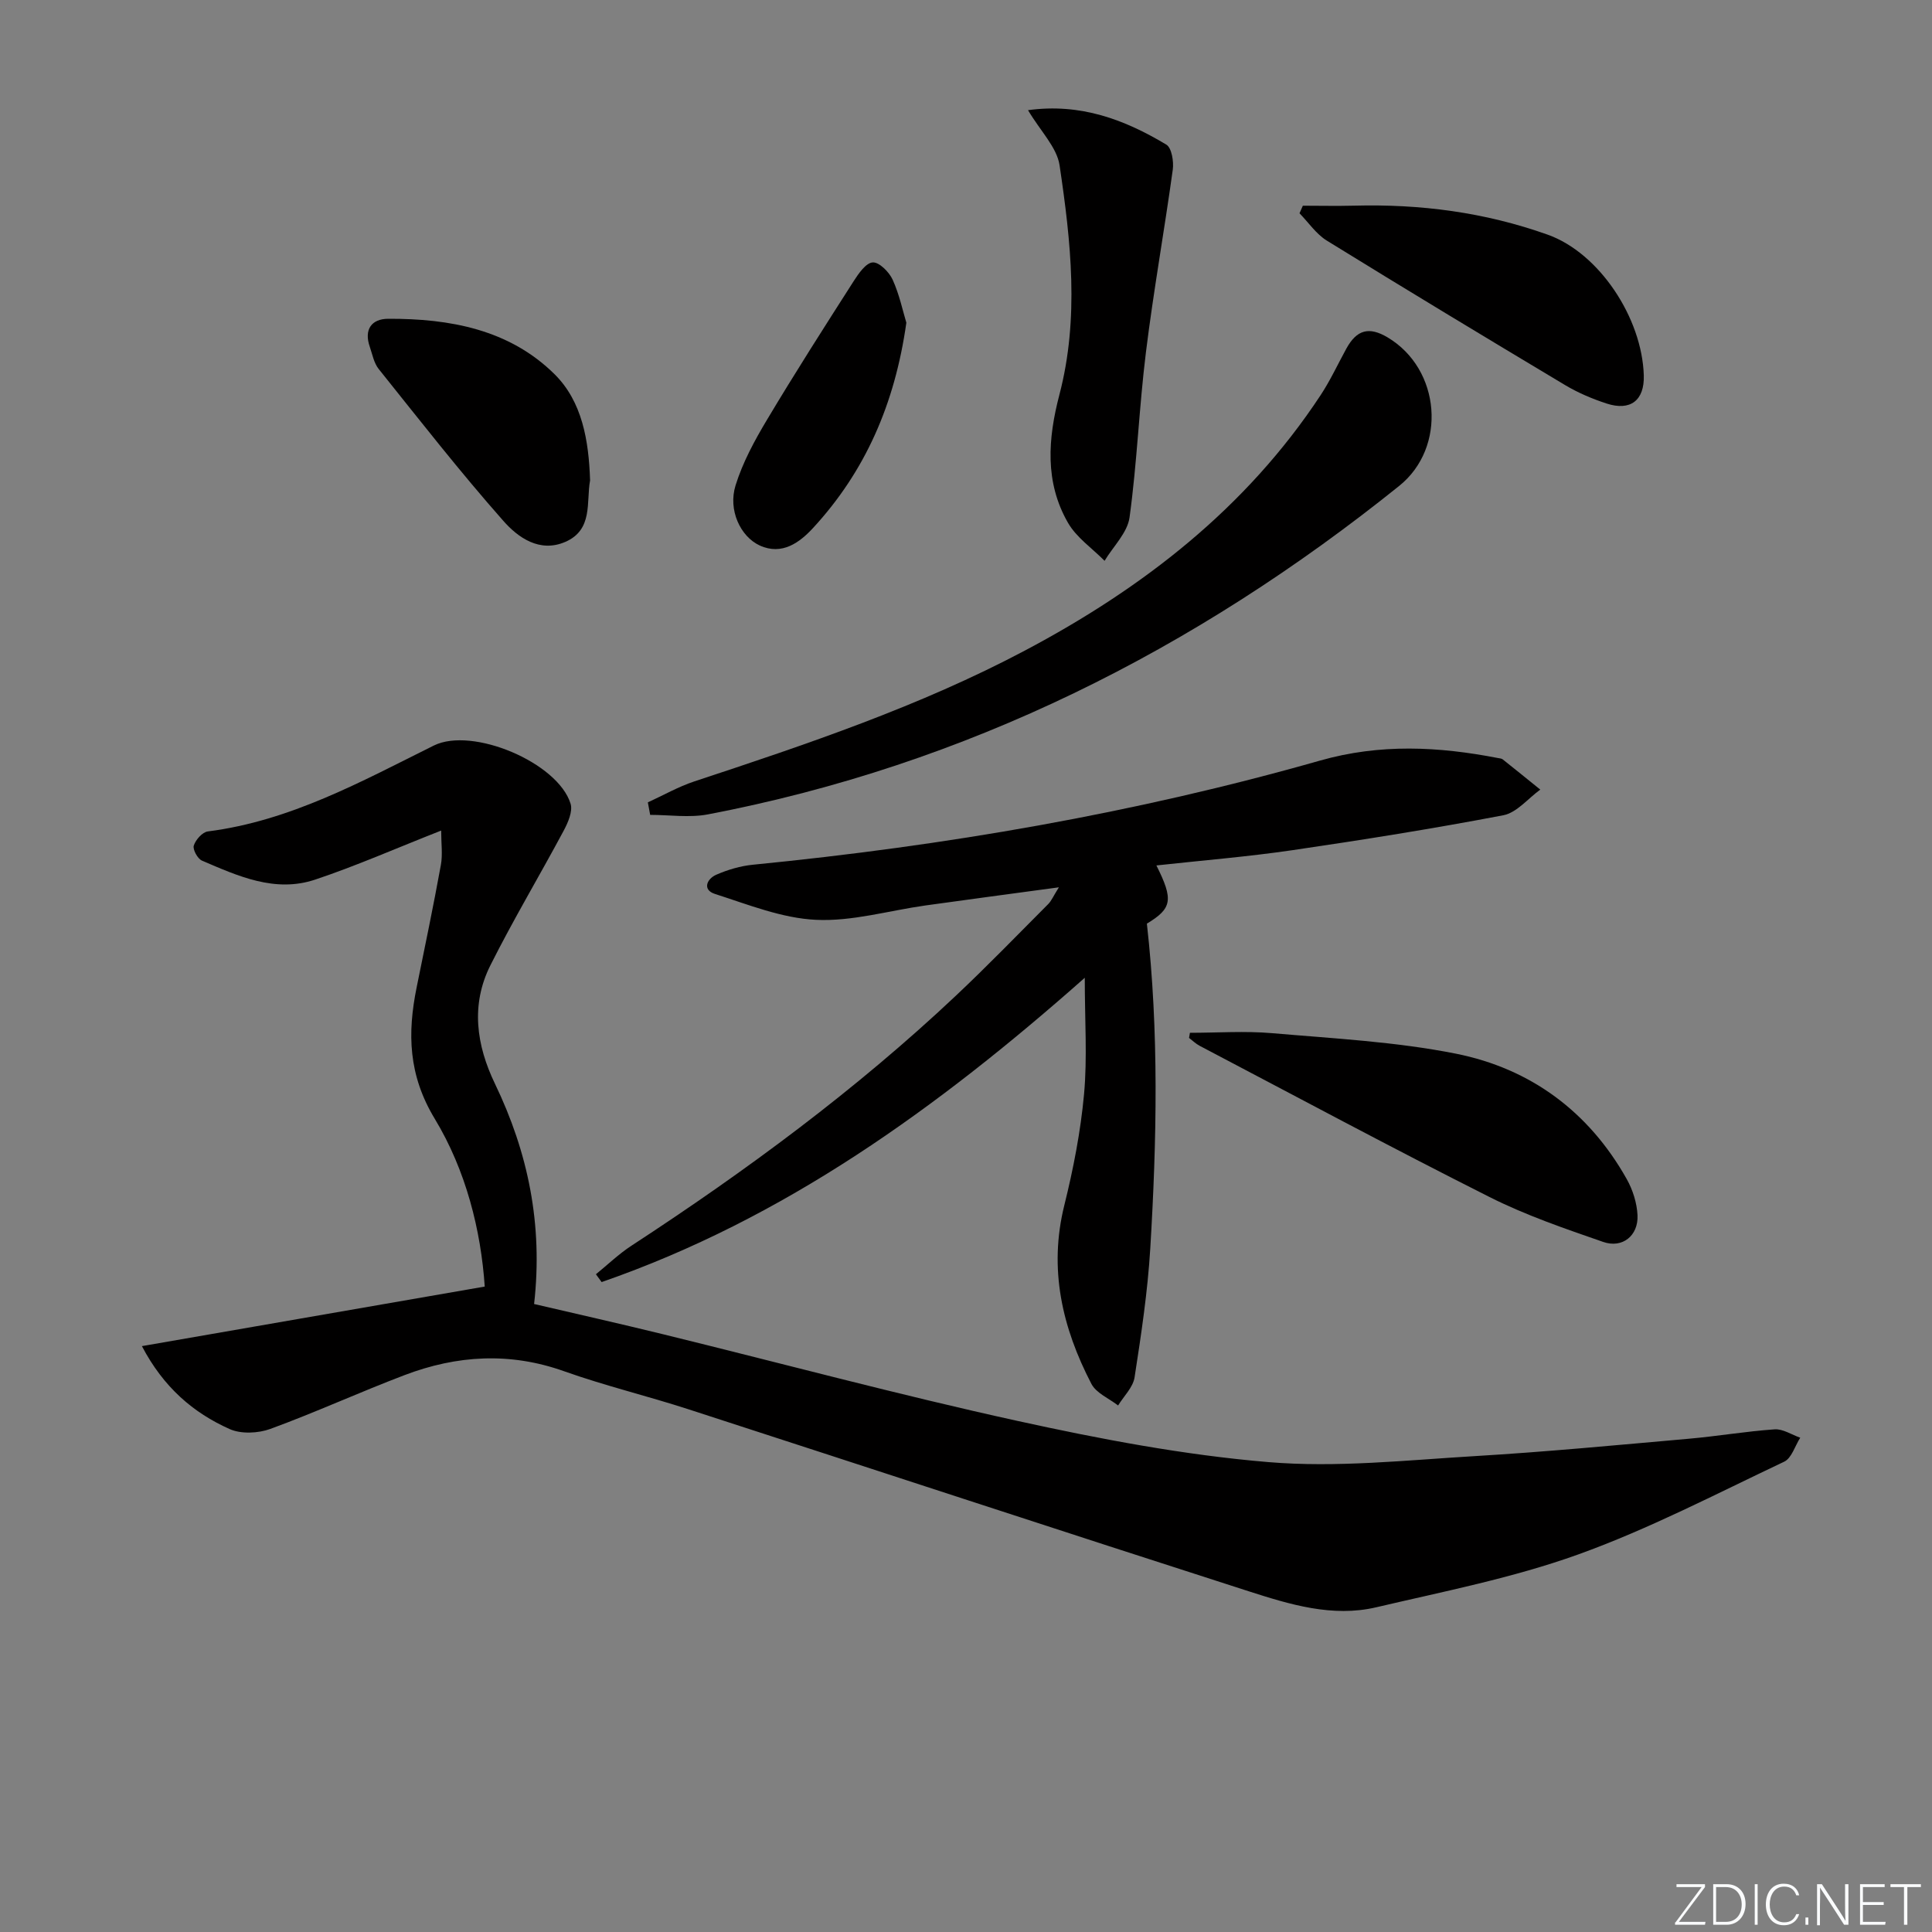
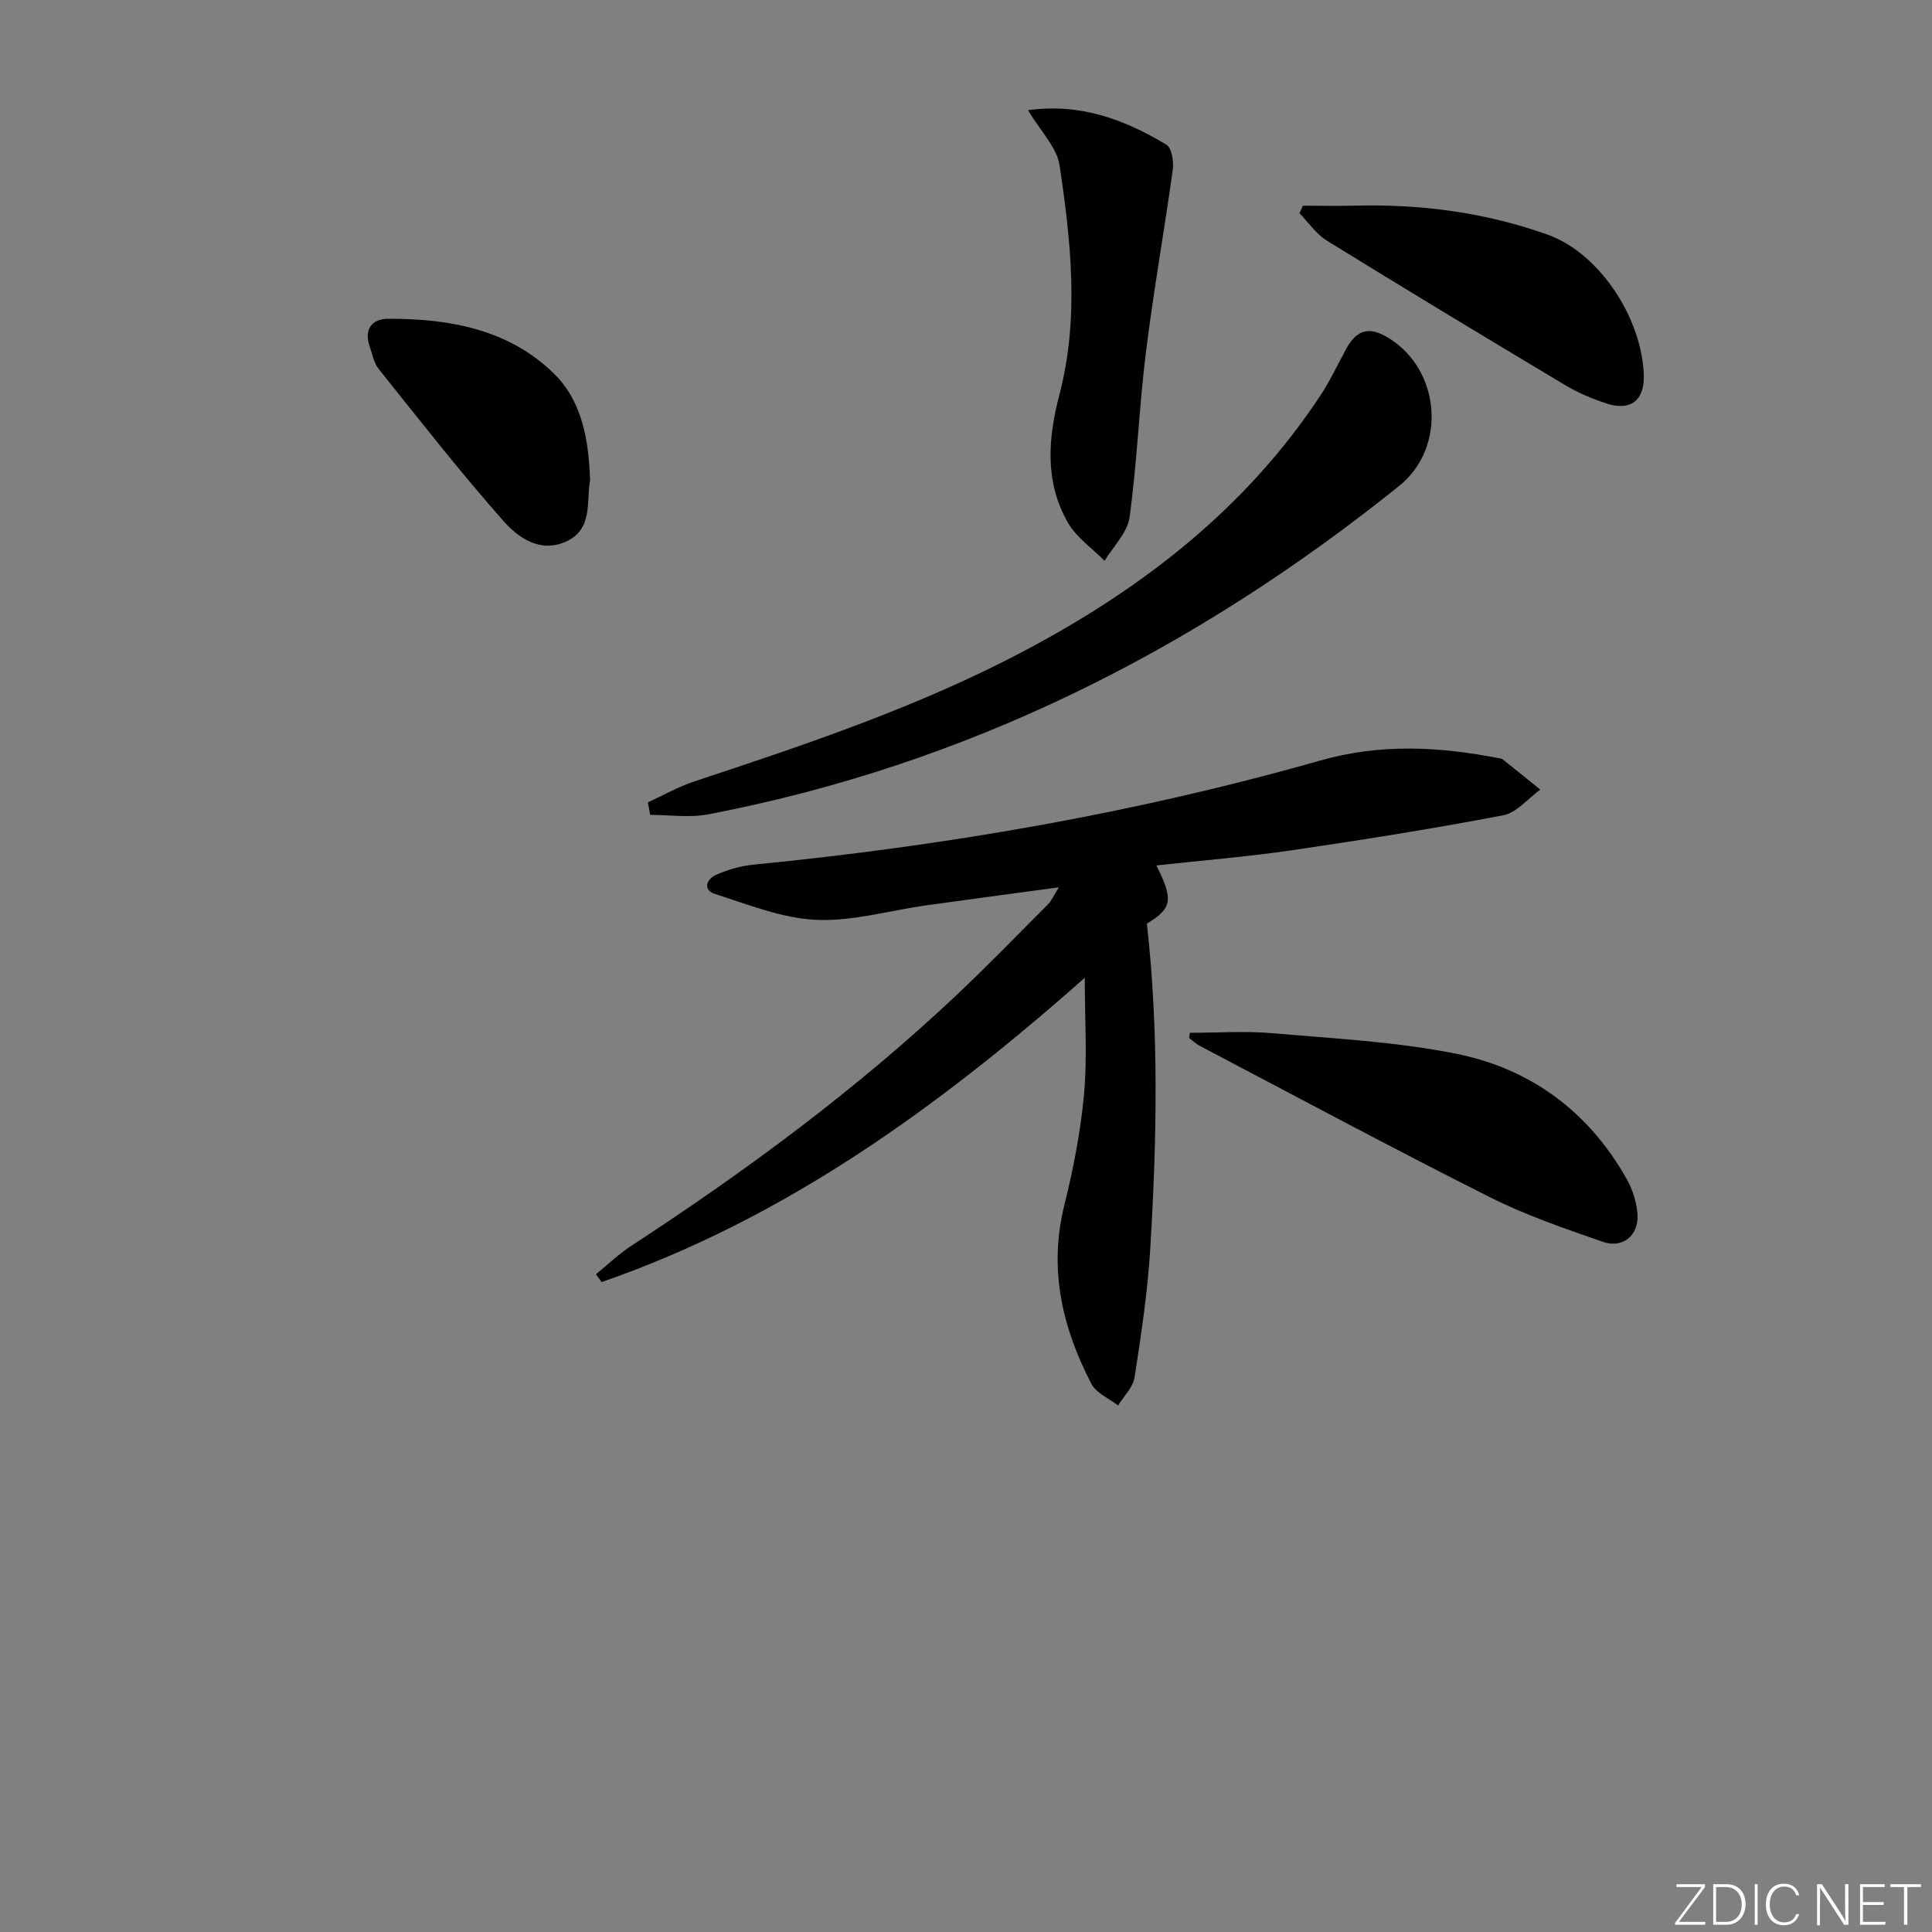
<svg xmlns="http://www.w3.org/2000/svg" enable-background="new 0 0 400 400" viewBox="0 0 400 400">
  <rect x="0" y="0" width="400" height="400" fill="#808080" stroke="none" />
  <g fill="#fafbfc">
    <path d="m346.9 398 5.4-7.3h-5.2v-.6h5.9v.6l-5.4 7.2h5.5l-.1.6h-6.2v-.5z" />
    <path d="m354.7 390.1h2.8c2.3 0 3.9 1.6 3.9 4.1s-1.6 4.3-3.9 4.3h-2.8zm.6 7.8h2c2.2 0 3.3-1.6 3.3-3.6 0-1.8-1-3.6-3.3-3.6h-2z" />
    <path d="m363.9 390.1v8.4h-.6v-8.4z" />
    <path d="m372.5 396.3c-.4 1.3-1.4 2.3-3.2 2.3-2.4 0-3.7-1.9-3.7-4.3 0-2.3 1.2-4.3 3.7-4.3 1.8 0 2.9 1 3.2 2.4h-.6c-.4-1.1-1.1-1.8-2.5-1.8-2.1 0-3 1.9-3 3.7s.9 3.7 3 3.7c1.4 0 2.1-.7 2.5-1.7z" />
-     <path d="m373.8 398.5v-1.5h.6v1.5z" />
    <path d="m376.2 398.5v-8.4h1c1.3 2 4.4 6.7 4.9 7.6-.1-1.2-.1-2.4-.1-3.8v-3.8h.7v8.4h-.9c-1.2-1.9-4.4-6.8-5-7.7.1 1.1 0 2.3 0 3.9v3.9h-.6z" />
    <path d="m390 394.4h-4.3v3.5h4.7l-.1.6h-5.2v-8.4h5.1v.6h-4.5v3.1h4.3z" />
    <path d="m394.2 390.7h-2.8v-.6h6.3v.6h-2.8v7.8h-.7z" />
  </g>
-   <path d="m91.34 171.96c-9.41 3.7-17.61 7.32-26.08 10.15-8.3 2.78-15.97-.72-23.45-3.93-.9-.39-1.94-2.3-1.69-3.11.38-1.2 1.78-2.79 2.91-2.93 17.04-2.17 31.76-10.32 46.78-17.78 7.98-3.96 25.67 3.51 28.32 12.03.49 1.58-.53 3.92-1.43 5.6-4.99 9.33-10.44 18.43-15.18 27.89-4.08 8.15-2.91 16.48.96 24.51 6.85 14.22 9.96 29.14 8.1 45.59 8.95 2.09 17.8 4.08 26.61 6.24 24.48 6 48.84 12.56 73.45 17.96 17.12 3.76 34.5 7.07 51.93 8.53 14.14 1.19 28.55-.39 42.81-1.24 14.76-.88 29.49-2.29 44.22-3.59 5.95-.52 11.87-1.54 17.82-1.95 1.72-.12 3.53 1.12 5.3 1.73-1.09 1.7-1.78 4.24-3.33 4.97-14.1 6.67-28.03 13.95-42.66 19.21-13.5 4.85-27.77 7.64-41.79 10.93-9.08 2.13-17.9-.58-26.43-3.32-38.71-12.44-77.33-25.15-116.02-37.69-8.52-2.76-17.27-4.86-25.7-7.86-11.24-4-22.21-3.32-33.08.82-9.31 3.54-18.39 7.7-27.73 11.12-2.52.92-6.07 1.09-8.44.03-7.56-3.38-13.69-8.65-18.16-17.17 23.96-4.16 47.23-8.2 70.98-12.33-.79-11.64-3.87-24.03-10.35-34.74-5.48-9.06-5.68-17.69-3.75-27.2 1.72-8.45 3.48-16.88 5.02-25.36.39-2.15.06-4.44.06-7.11z" fill="#010000" />
  <path d="m219.23 183.71c-9.95 1.35-18.8 2.52-27.65 3.76-7.55 1.06-15.15 3.33-22.63 2.97-7.06-.33-14.06-3.16-20.93-5.36-2.65-.85-1.69-3.12.28-3.98 2.39-1.04 5.02-1.82 7.61-2.07 39.72-3.91 78.95-10.62 117.35-21.55 12.46-3.55 24.57-2.93 36.91-.53.33.06.71.08.95.27 2.61 2.07 5.19 4.17 7.78 6.26-2.54 1.83-4.86 4.77-7.65 5.31-14.49 2.77-29.07 5.09-43.66 7.23-9.29 1.36-18.68 2.12-28.17 3.16 3.58 7.13 3.24 8.9-1.97 12.05 2.52 22.42 2.05 44.86.7 67.28-.54 8.92-1.88 17.81-3.25 26.66-.32 2.07-2.23 3.89-3.41 5.82-1.89-1.47-4.53-2.55-5.53-4.48-6.04-11.63-8.89-23.78-5.6-36.99 1.87-7.54 3.37-15.26 4.08-22.98.69-7.56.15-15.23.15-24.1-30.51 27-62.28 49.91-100.03 63-.39-.54-.79-1.08-1.18-1.62 2.45-1.99 4.74-4.21 7.37-5.92 23.73-15.49 46.47-32.27 67.13-51.73 6.54-6.16 12.8-12.63 19.15-19 .65-.65 1.02-1.58 2.2-3.46z" fill="#010000" />
  <path d="m134.13 166.12c3.2-1.46 6.29-3.23 9.6-4.33 23.34-7.71 46.64-15.54 68.43-27.08 24.43-12.93 45.86-29.51 61.28-52.93 2-3.04 3.54-6.38 5.3-9.59 2.16-3.94 4.7-4.63 8.56-2.33 11.01 6.57 12.3 22.78 2.39 30.74-42.32 34-89.54 57.77-143.13 68.01-3.85.73-7.96.1-11.95.1-.16-.86-.32-1.73-.48-2.59z" fill="#010000" />
  <path d="m246.36 213.83c5.69 0 11.41-.41 17.05.08 12.71 1.1 25.55 1.76 38.01 4.24 15.46 3.08 27.55 12.01 35.39 25.99 1.25 2.23 2.1 4.94 2.22 7.47.19 4.22-3.12 6.9-7.1 5.52-7.97-2.76-16.03-5.52-23.54-9.3-20.16-10.14-40.04-20.82-60.02-31.31-.8-.42-1.46-1.08-2.19-1.63.05-.35.12-.71.18-1.06z" fill="#010000" />
  <path d="m212.84 22.81c10.87-1.5 20.02 1.96 28.63 7.13 1.12.67 1.57 3.5 1.34 5.19-1.74 12.62-4 25.18-5.56 37.82-1.41 11.36-1.83 22.85-3.39 34.18-.44 3.17-3.38 6-5.17 8.98-2.57-2.6-5.82-4.81-7.58-7.88-4.84-8.41-4.15-17.43-1.77-26.52 4.14-15.81 2.38-31.73.03-47.51-.57-3.72-3.94-7.03-6.53-11.39z" fill="#010000" />
  <path d="m269.74 42.59c3.54 0 7.07.08 10.6-.01 13.72-.36 27.01 1.35 40.08 6 10.66 3.79 19.56 17.22 19.91 29.16.15 5.16-2.77 7.41-7.69 5.81-2.97-.97-5.92-2.22-8.6-3.82-16.5-9.87-32.97-19.81-49.33-29.91-2.21-1.36-3.79-3.75-5.66-5.66.24-.52.46-1.04.69-1.57z" fill="#010000" />
  <path d="m122.17 99.46c-.82 4.45.68 10.23-5.15 12.74-5.31 2.29-9.78-.92-12.81-4.36-8.97-10.15-17.33-20.86-25.81-31.45-.99-1.23-1.3-3.03-1.84-4.59-1.24-3.56.35-5.79 3.81-5.8 12.74-.05 25.09 2.2 34.47 11.5 5.7 5.67 7.06 13.69 7.33 21.96z" fill="#010000" />
-   <path d="m187.65 66.81c-2.38 16.88-8.55 30.84-19.34 42.53-2.71 2.93-6.38 5.72-11.01 3.6-4-1.84-6.6-7.34-5.01-12.45 1.48-4.77 3.96-9.33 6.55-13.65 5.77-9.66 11.83-19.14 17.89-28.61 1.02-1.59 2.55-3.81 3.96-3.9 1.33-.09 3.4 1.99 4.12 3.57 1.41 3.11 2.12 6.55 2.84 8.91z" fill="#010000" />
</svg>